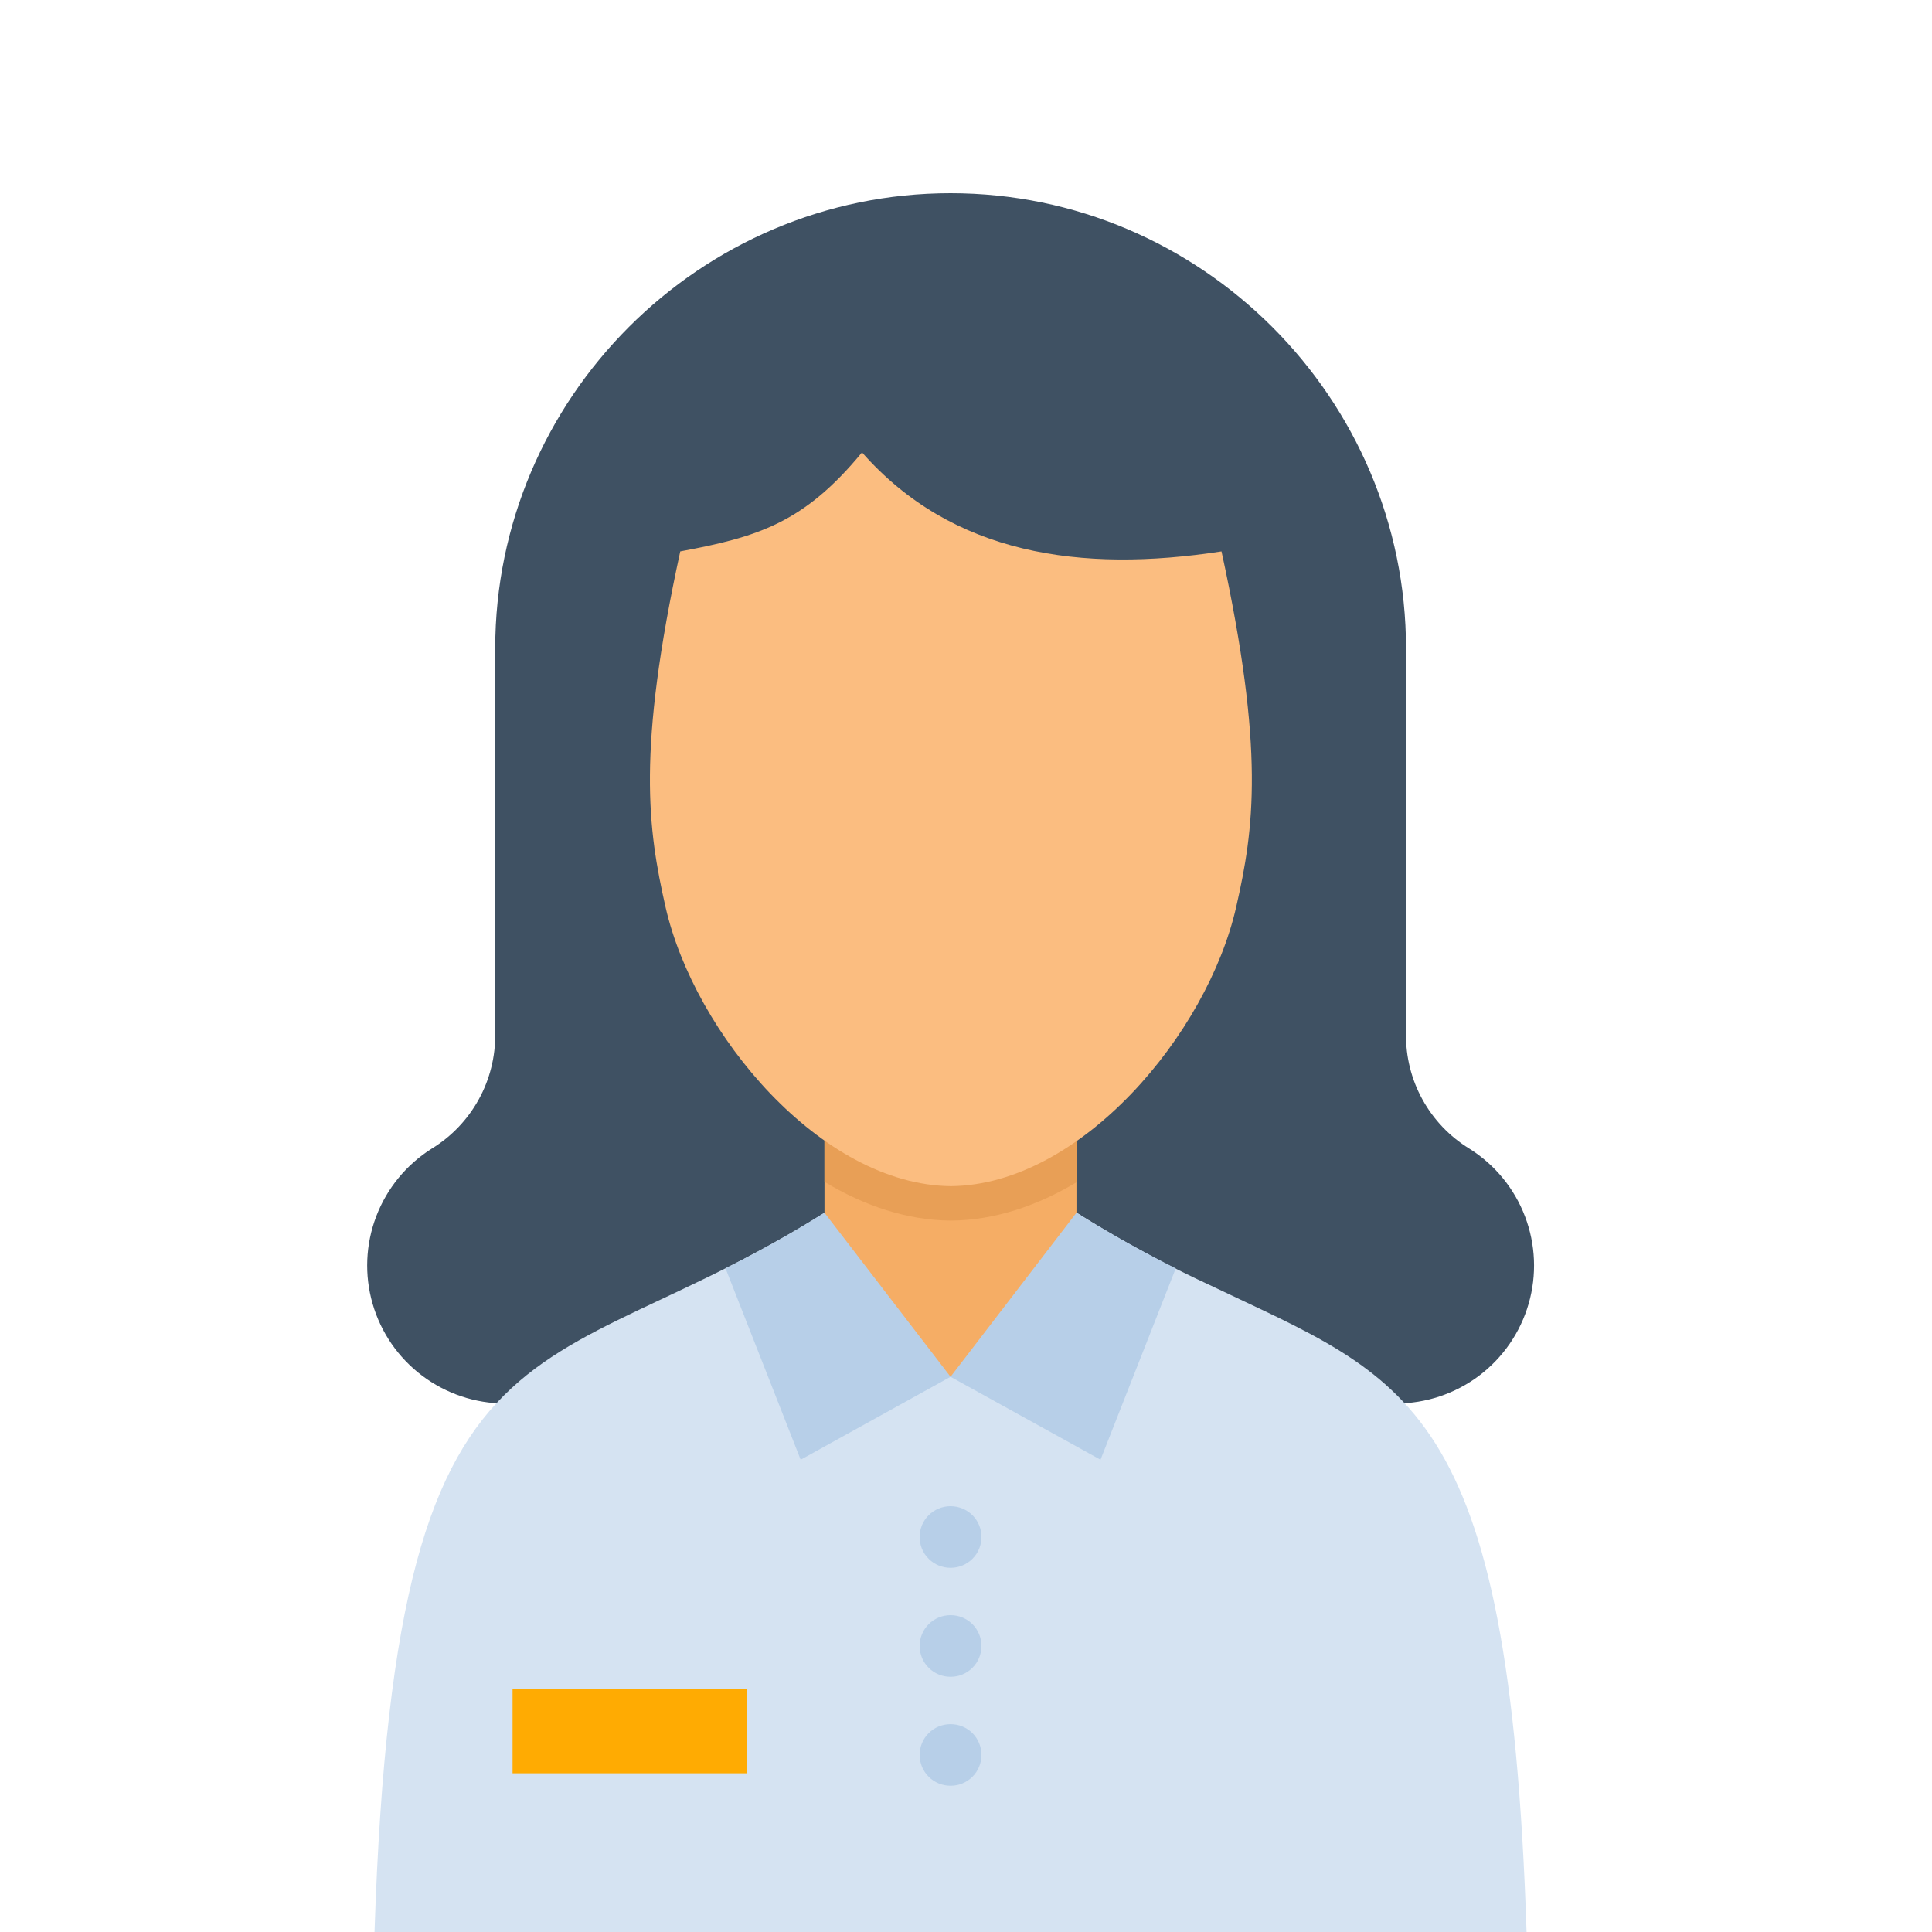
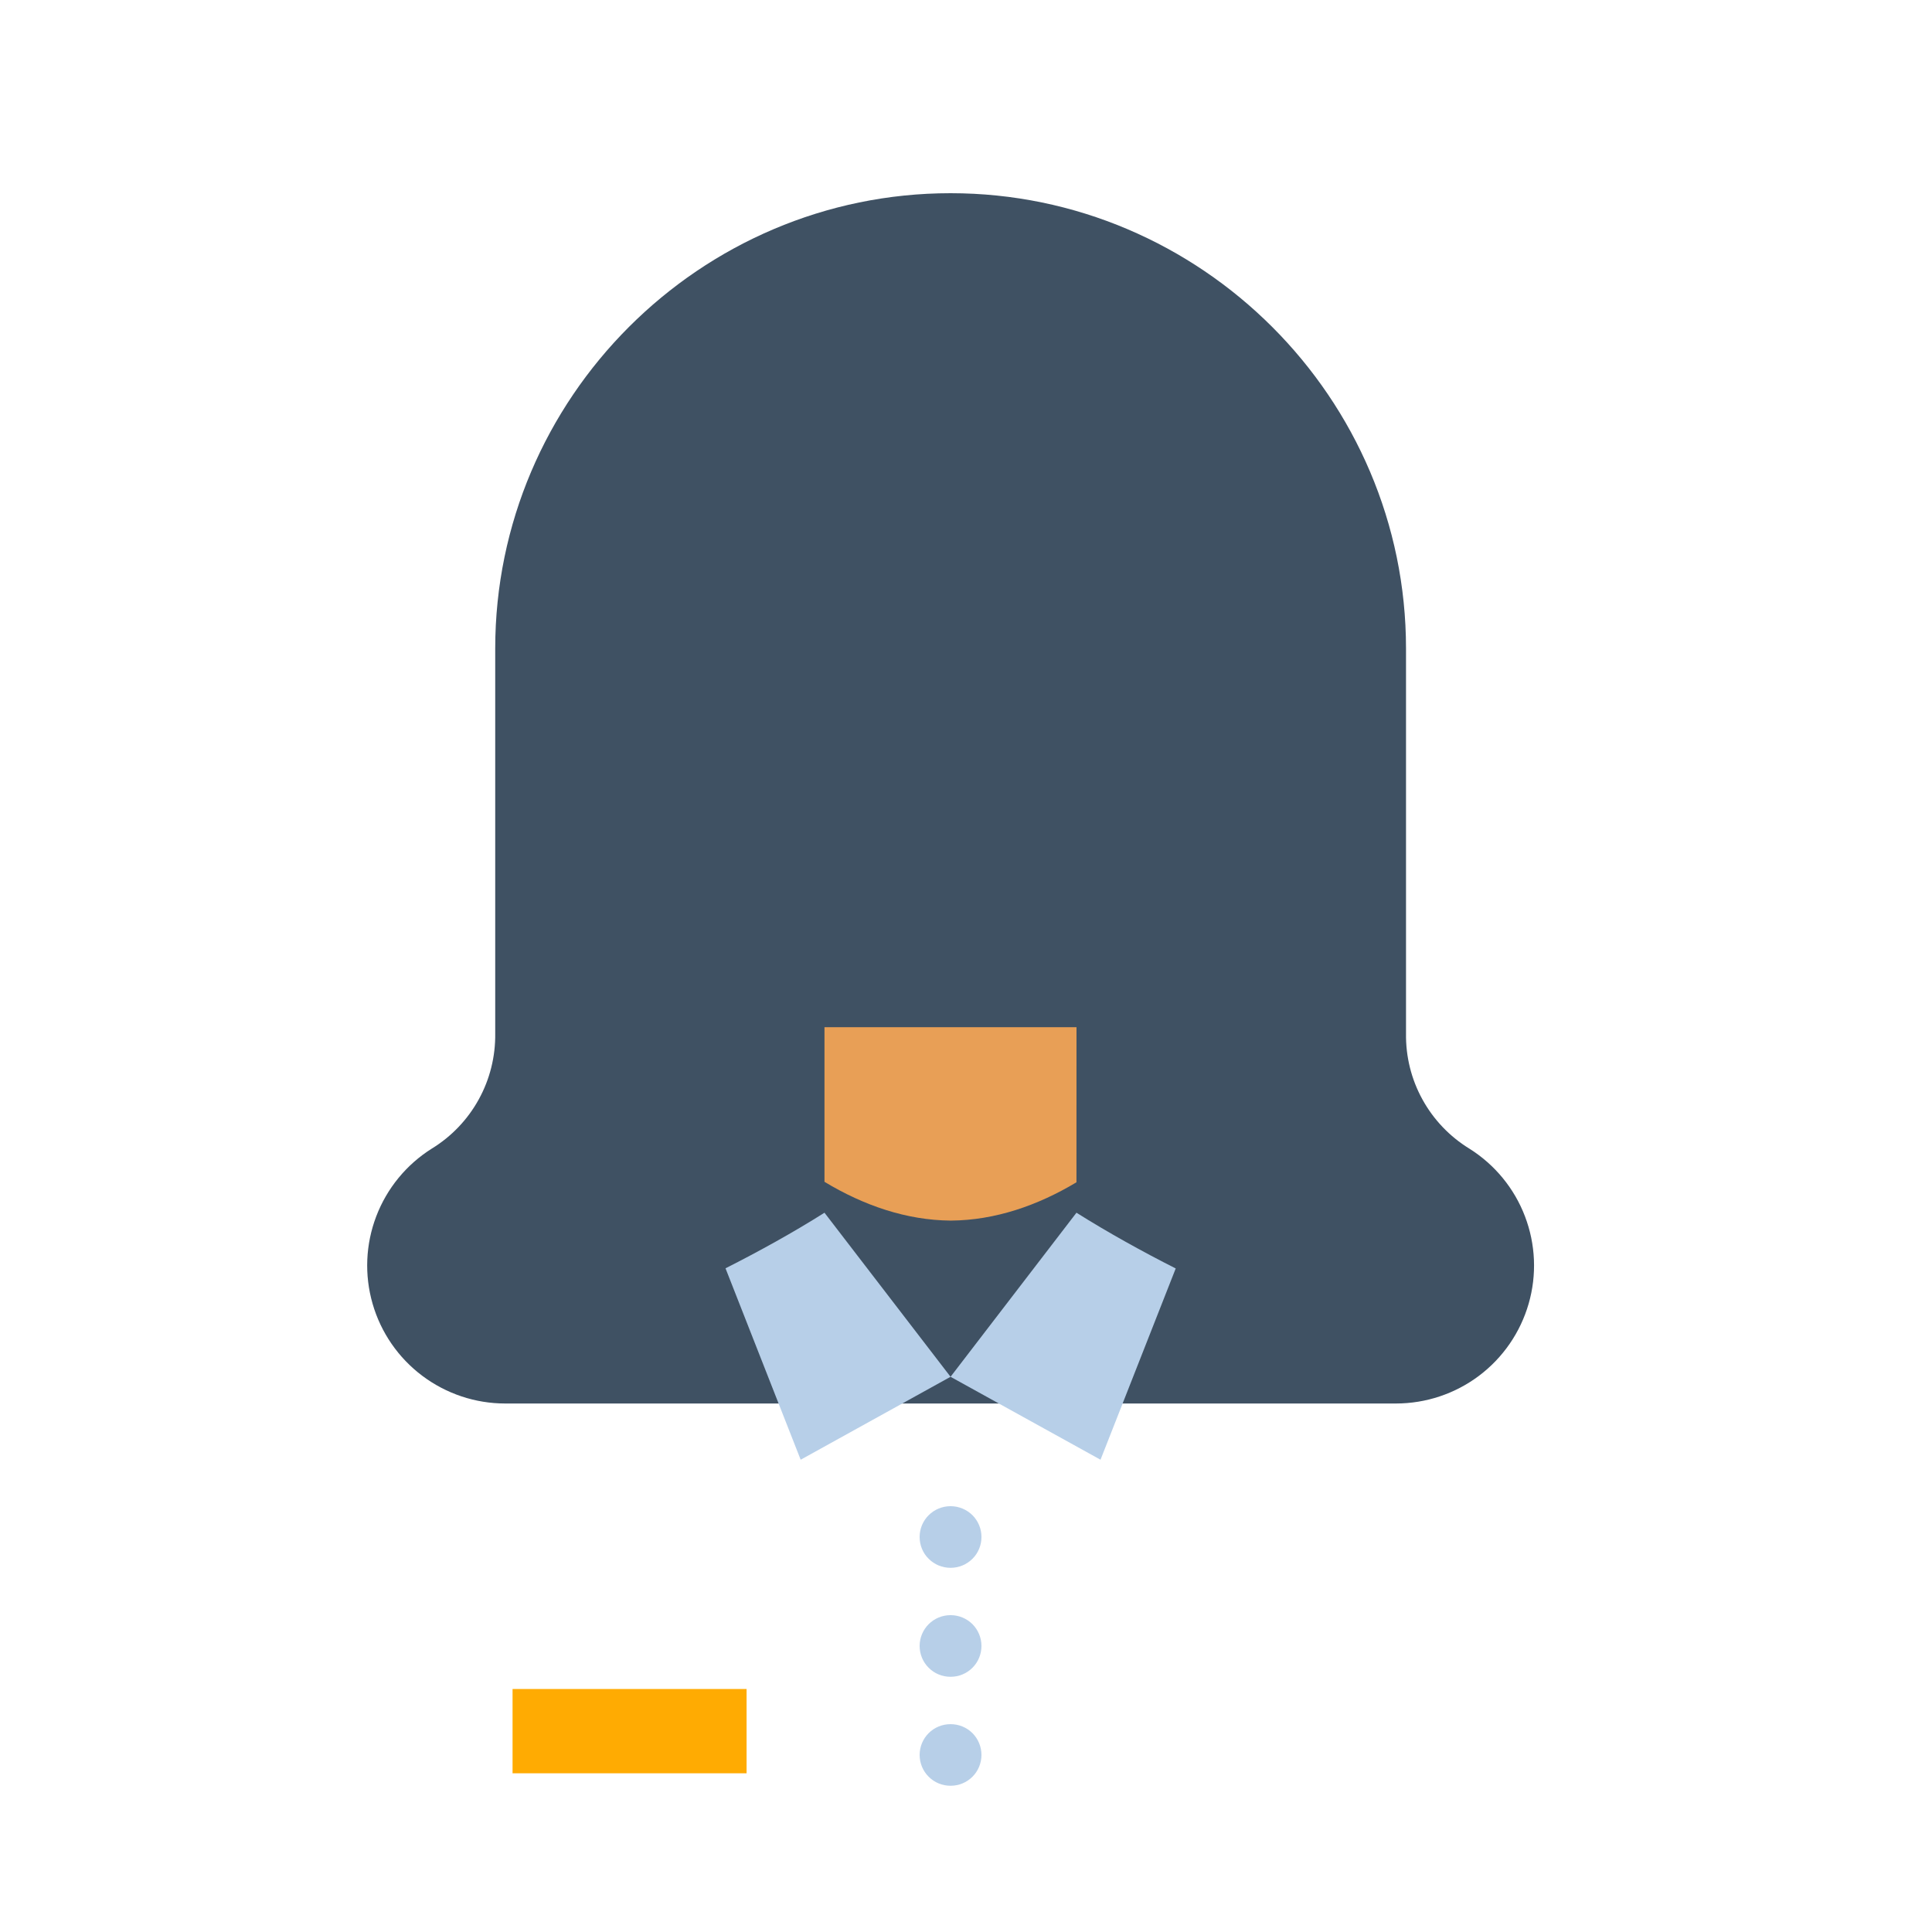
<svg xmlns="http://www.w3.org/2000/svg" width="40" height="40" viewBox="0 0 40 40" fill="none">
  <path fill-rule="evenodd" clip-rule="evenodd" d="M19.68 4C24.866 4 29.11 8.241 29.11 13.427V21.398C29.103 21.875 29.22 22.346 29.45 22.763C29.68 23.181 30.015 23.532 30.421 23.781C30.947 24.111 31.351 24.602 31.572 25.181C31.794 25.761 31.821 26.396 31.649 26.992C31.477 27.588 31.116 28.112 30.62 28.485C30.124 28.857 29.521 29.058 28.901 29.058H10.459C9.84 29.058 9.237 28.856 8.741 28.483C8.246 28.111 7.885 27.587 7.714 26.992C7.542 26.396 7.569 25.761 7.79 25.182C8.011 24.603 8.414 24.111 8.939 23.781C9.346 23.532 9.681 23.181 9.911 22.764C10.142 22.346 10.259 21.875 10.253 21.398V13.427C10.253 8.241 14.494 4 19.68 4Z" fill="#3F5163" />
-   <path fill-rule="evenodd" clip-rule="evenodd" d="M7.754 40C8.214 26.058 11.435 29.096 17.963 24.514H21.394C22.544 25.312 23.76 26.009 25.029 26.598C29.141 28.567 31.242 28.947 31.606 40H7.754Z" fill="#D5E3F2" />
-   <path d="M17.07 21.267H22.287V28.505H17.07V21.267Z" fill="#F5AD65" />
  <path fill-rule="evenodd" clip-rule="evenodd" d="M19.68 28.505L22.785 30.222L24.342 26.262C23.658 25.916 22.941 25.519 22.287 25.108L19.68 28.505Z" fill="#B7CFE8" />
  <path fill-rule="evenodd" clip-rule="evenodd" d="M19.68 28.505L16.577 30.222L15.021 26.259C15.705 25.913 16.425 25.516 17.07 25.108L19.68 28.505Z" fill="#B7CFE8" />
  <path fill-rule="evenodd" clip-rule="evenodd" d="M22.287 24.478C21.477 24.963 20.599 25.263 19.693 25.271H19.68C18.771 25.263 17.886 24.961 17.07 24.468V21.267H22.288L22.287 24.478Z" fill="#E89F56" />
-   <path fill-rule="evenodd" clip-rule="evenodd" d="M14.084 11.416C13.183 15.554 13.413 17.16 13.779 18.778C14.378 21.406 17.001 24.532 19.688 24.558C22.373 24.532 24.998 21.406 25.594 18.778C25.963 17.16 26.19 15.554 25.29 11.416C22.373 11.866 19.711 11.483 17.847 9.367C16.639 10.835 15.674 11.119 14.084 11.416Z" fill="#FBBD80" />
  <path d="M10.612 34.969H15.457V36.714H10.612V34.969Z" fill="#FFAB02" />
  <path d="M19.678 32.46C19.594 32.46 19.511 32.443 19.433 32.411C19.356 32.379 19.286 32.332 19.227 32.273C19.167 32.214 19.12 32.144 19.088 32.066C19.056 31.989 19.04 31.906 19.04 31.822C19.04 31.738 19.056 31.655 19.088 31.578C19.12 31.501 19.167 31.43 19.227 31.371C19.286 31.312 19.356 31.265 19.433 31.233C19.511 31.201 19.594 31.184 19.678 31.184H19.683C19.767 31.184 19.849 31.201 19.927 31.233C20.004 31.265 20.074 31.312 20.134 31.371C20.193 31.43 20.24 31.501 20.272 31.578C20.304 31.655 20.32 31.738 20.32 31.822C20.32 31.906 20.304 31.989 20.272 32.066C20.24 32.144 20.193 32.214 20.134 32.273C20.074 32.332 20.004 32.379 19.927 32.411C19.849 32.443 19.767 32.46 19.683 32.46H19.678ZM19.678 36.972C19.508 36.972 19.346 36.905 19.227 36.785C19.107 36.666 19.04 36.503 19.04 36.334C19.04 36.165 19.107 36.003 19.227 35.883C19.346 35.764 19.508 35.697 19.678 35.697H19.683C19.852 35.697 20.014 35.764 20.134 35.883C20.253 36.003 20.32 36.165 20.32 36.334C20.32 36.503 20.253 36.666 20.134 36.785C20.014 36.905 19.852 36.972 19.683 36.972H19.678ZM19.678 34.716C19.508 34.716 19.346 34.649 19.227 34.529C19.107 34.41 19.04 34.247 19.04 34.078C19.04 33.909 19.107 33.747 19.227 33.627C19.346 33.508 19.508 33.44 19.678 33.44H19.683C19.852 33.44 20.014 33.508 20.134 33.627C20.253 33.747 20.32 33.909 20.32 34.078C20.32 34.247 20.253 34.41 20.134 34.529C20.014 34.649 19.852 34.716 19.683 34.716H19.678Z" fill="#B7CFE8" />
</svg>